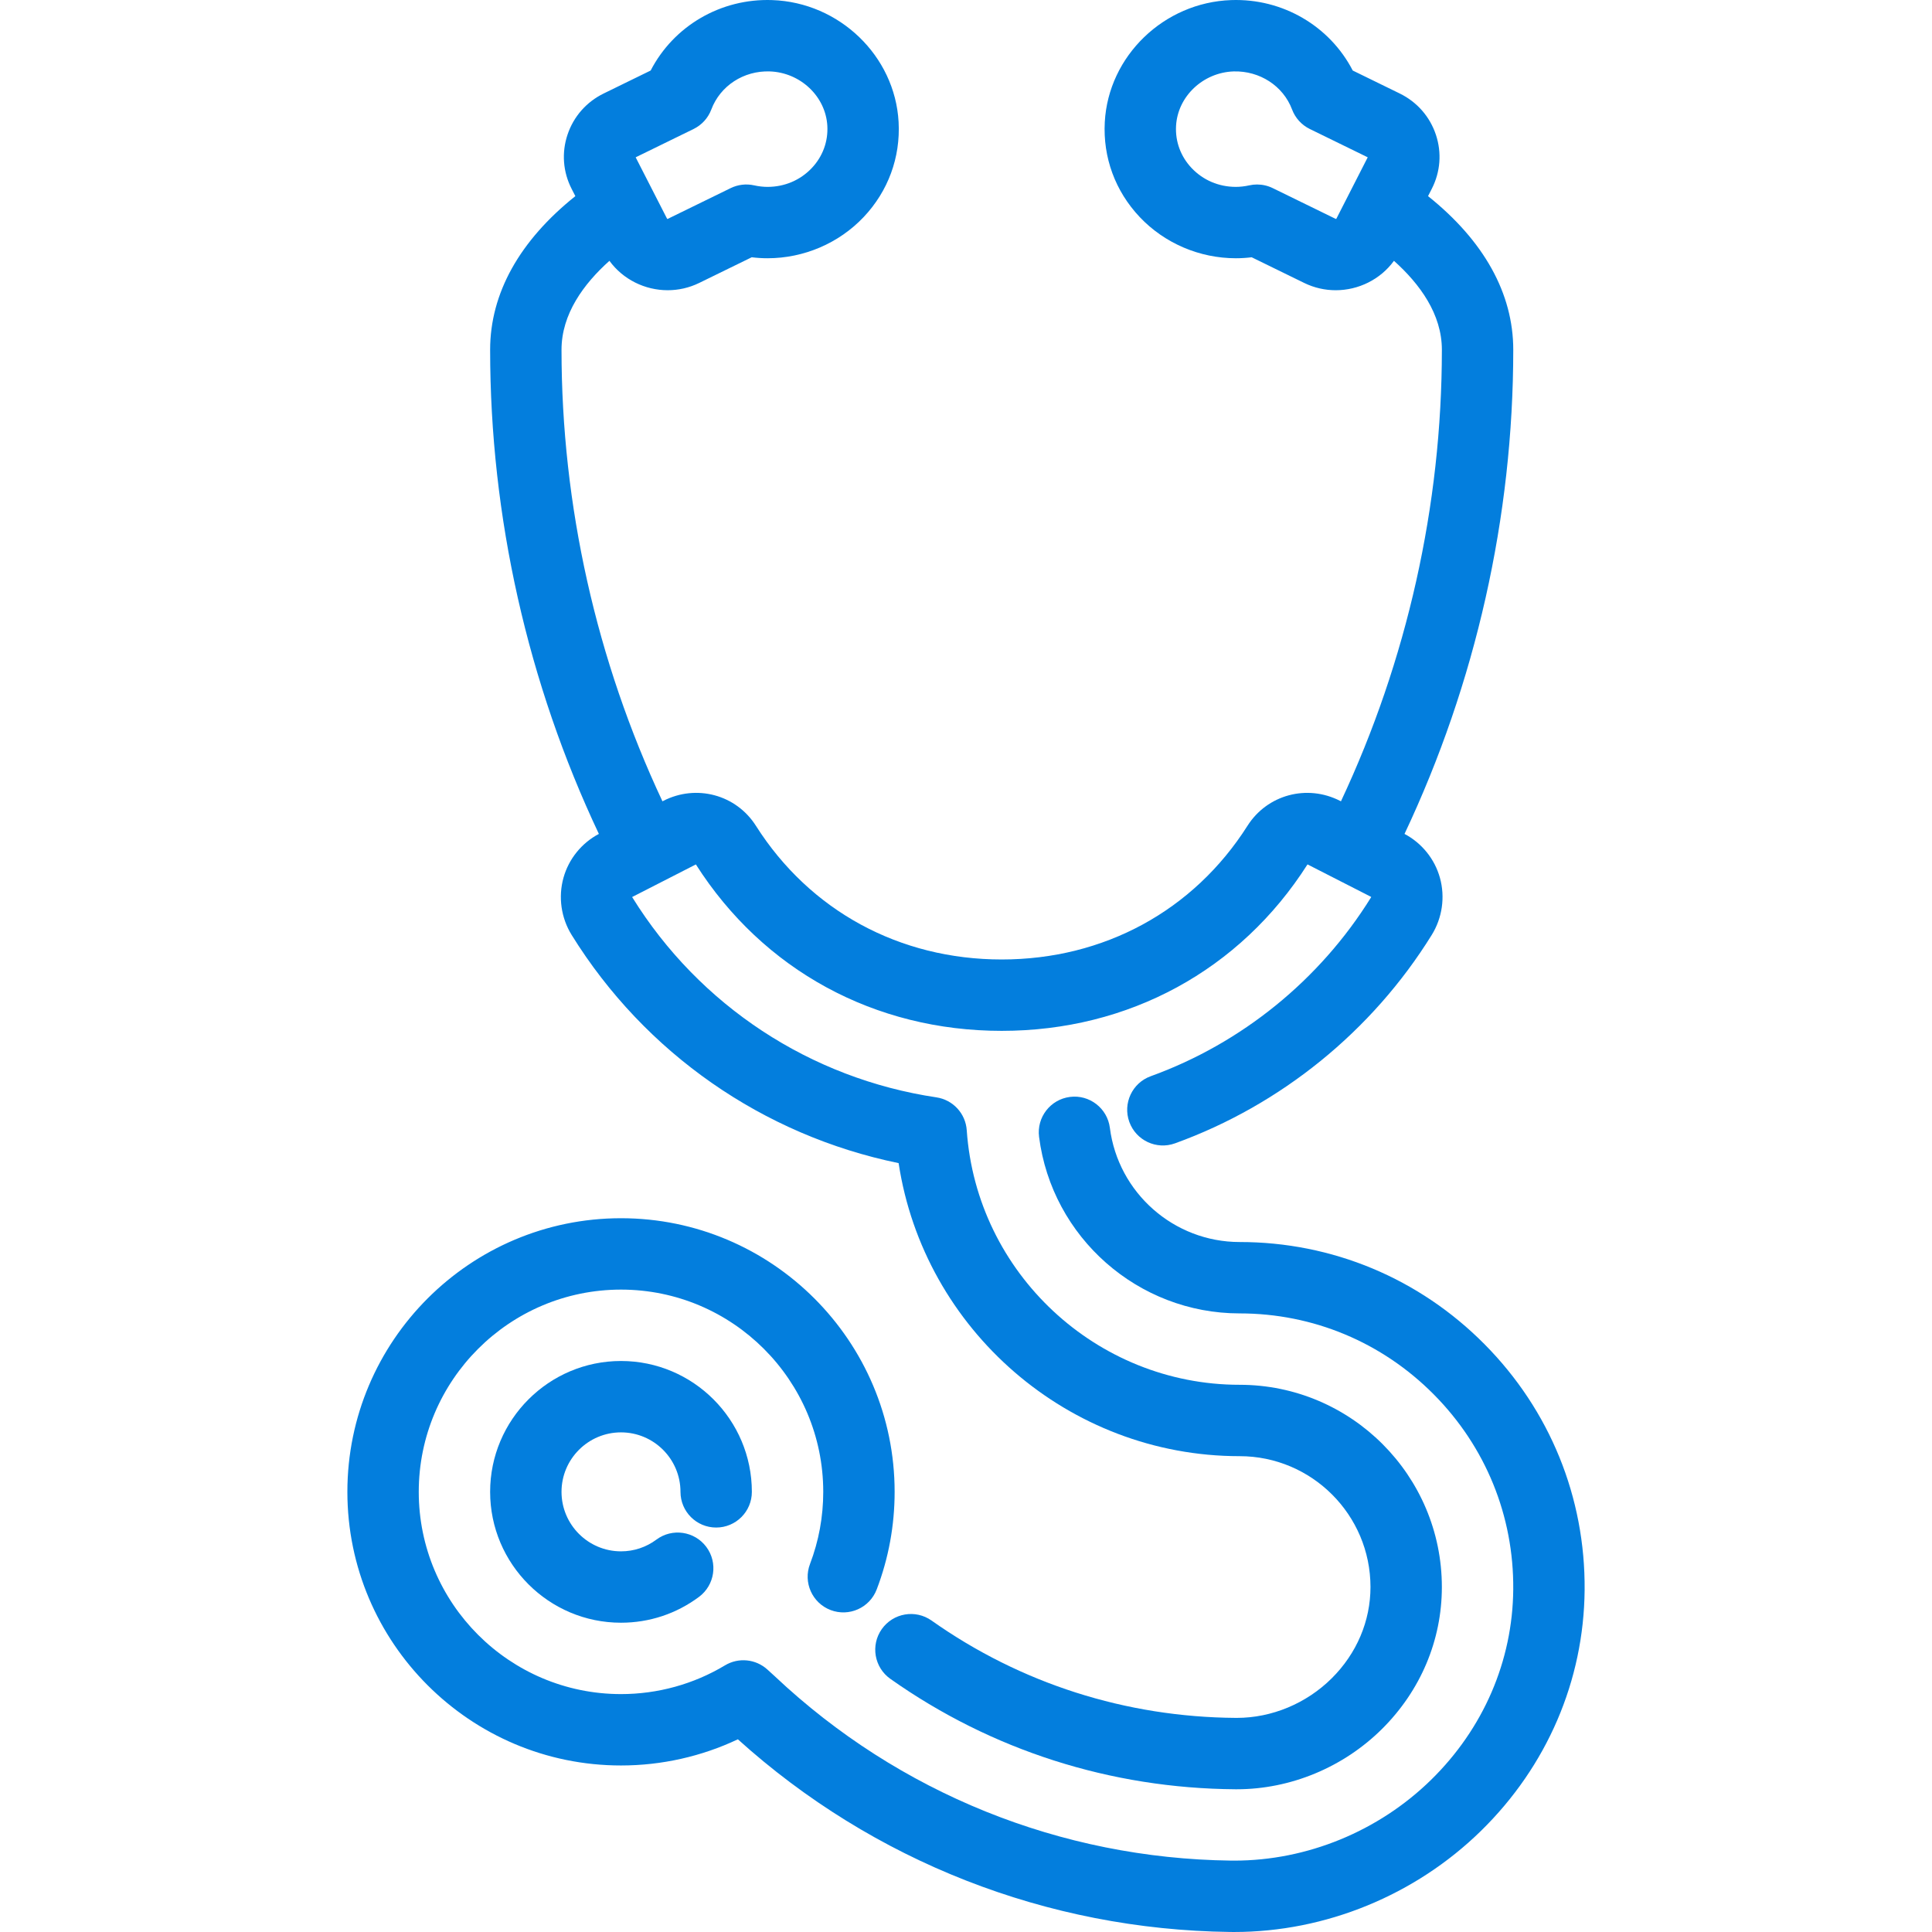
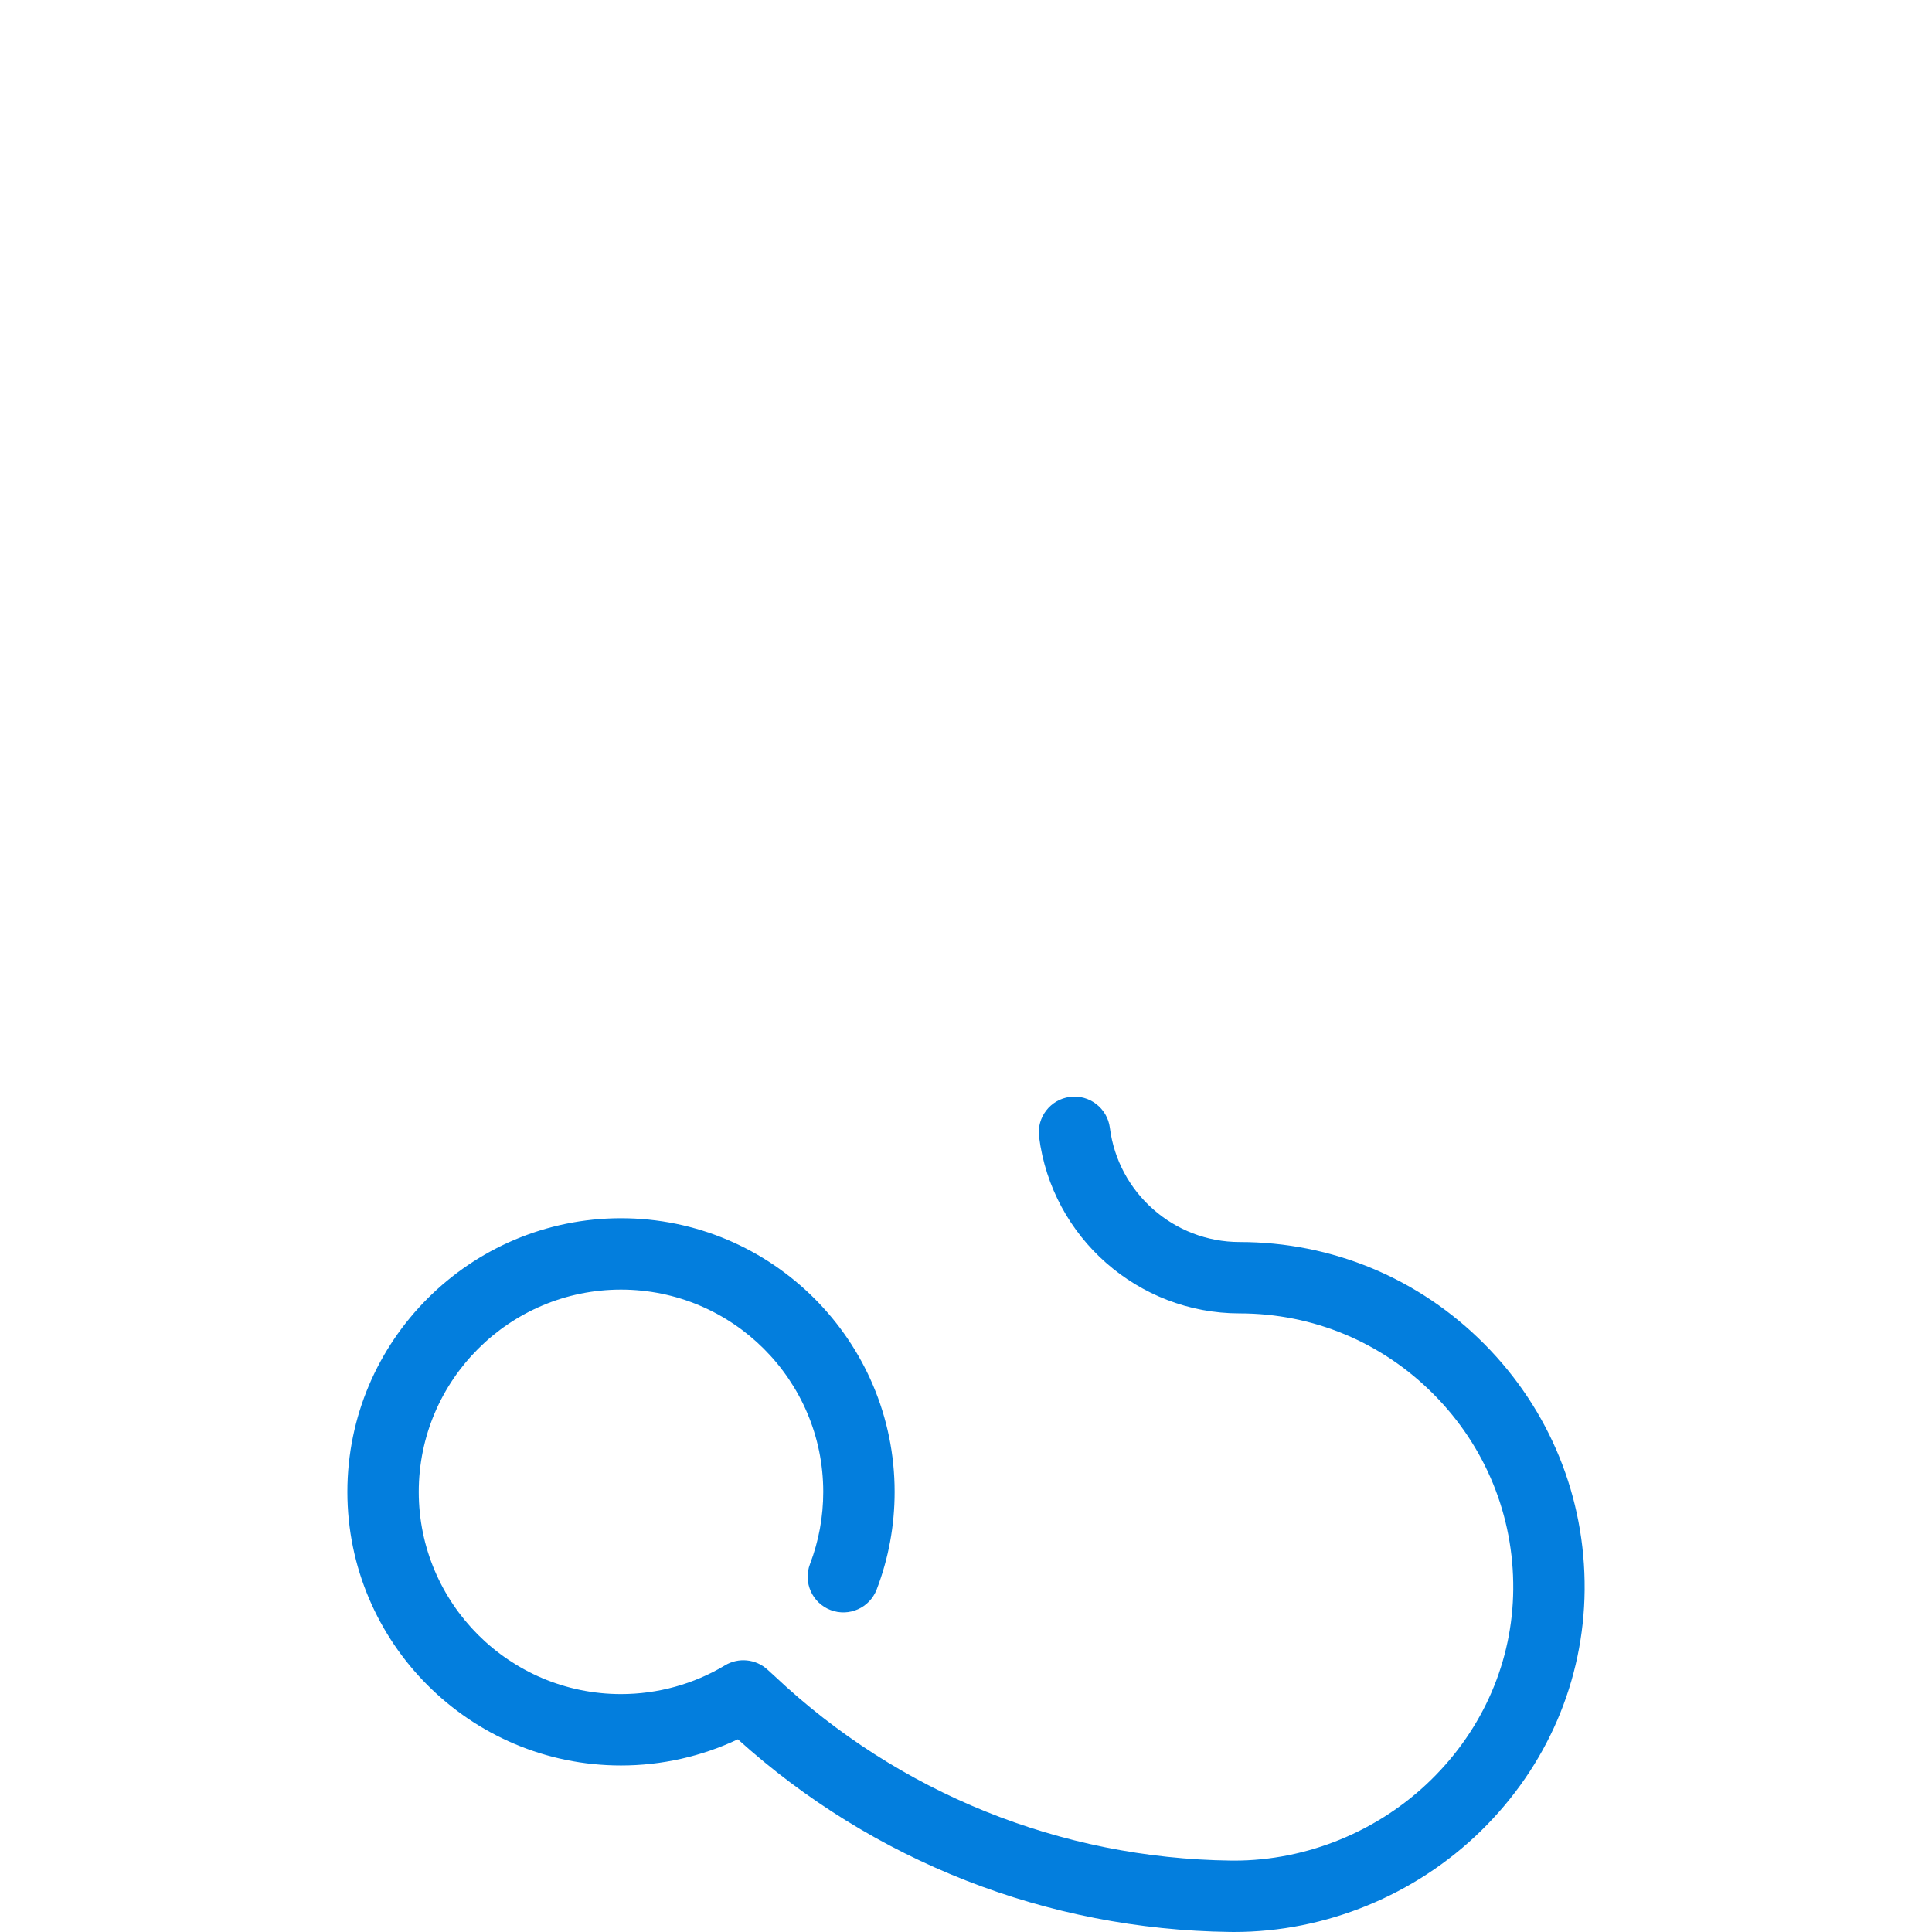
<svg xmlns="http://www.w3.org/2000/svg" version="1.1" id="Layer_1" x="0px" y="0px" viewBox="0 0 512 512" style="enable-background:new 0 0 512 512;" xml:space="preserve" width="512px" height="512px">
  <g>
    <g>
-       <path d="M304.959,285.207c-4.913,1.776-7.454,7.198-5.678,12.112c1.777,4.913,7.202,7.454,12.112,5.677    c28.086-10.157,52.244-29.766,68.023-55.212c2.807-4.524,3.6-10.049,2.18-15.159c-1.388-4.993-4.806-9.212-9.384-11.629    c18.872-39.954,28.818-84.107,28.818-128.304c0-14.929-7.775-28.881-22.584-40.716l0.994-1.945    c2.289-4.476,2.676-9.562,1.09-14.325c-1.603-4.809-5.013-8.694-9.605-10.939l-12.436-6.079    C352.41,6.926,339.946-0.461,326.274,0.022h-0.001c-17.813,0.614-32.525,14.803-33.492,32.302    c-0.518,9.391,2.773,18.345,9.269,25.208c6.559,6.932,15.842,10.907,25.464,10.907c1.386,0,2.788-0.087,4.197-0.26l13.918,6.805    c2.68,1.309,5.531,1.93,8.345,1.93c6,0,11.825-2.825,15.442-7.794c6.84,6.124,12.697,14.116,12.697,23.571    c0,41.208-9.234,82.372-26.748,119.664l-0.238-0.122c-8.75-4.482-19.295-1.638-24.526,6.604    c-14.298,22.517-38.041,35.433-65.139,35.433c-27.097,0-50.84-12.915-65.137-35.432c-5.234-8.248-15.78-11.088-24.526-6.606    l-0.24,0.122c-17.514-37.292-26.749-78.456-26.749-119.664c0-9.456,5.858-17.447,12.697-23.571    c3.618,4.969,9.442,7.794,15.442,7.794c2.812,0,5.665-0.62,8.345-1.929l13.918-6.805c1.409,0.173,2.811,0.26,4.197,0.26    c9.623,0,18.905-3.975,25.464-10.907c6.495-6.863,9.787-15.817,9.269-25.209c-0.967-17.498-15.679-31.687-33.492-32.301h-0.001    c-13.691-0.483-26.135,6.901-32.215,18.667l-12.438,6.08c-4.59,2.244-8,6.128-9.602,10.938c-1.586,4.763-1.199,9.851,1.088,14.324    l0.995,1.946c-14.81,11.836-22.584,25.787-22.584,40.715c0,44.197,9.945,88.349,28.818,128.304    c-4.578,2.418-7.995,6.637-9.384,11.629c-1.421,5.111-0.627,10.639,2.18,15.164c19.437,31.337,50.728,53.072,86.64,60.452    c6.7,44.107,45.04,77.66,90.368,77.66c19.12,0,34.678,15.555,34.68,34.674c0.001,9.019-3.648,17.613-10.274,24.197    c-6.718,6.674-15.879,10.487-25.168,10.487c-0.077,0-0.154,0-0.231-0.001c-29.167-0.198-57.055-9.119-80.651-25.797    c-4.269-3.014-10.168-2-13.184,2.265c-3.015,4.266-2,10.168,2.265,13.184c26.771,18.92,58.39,29.039,91.443,29.265    c0.119,0,0.236,0.001,0.354,0.001c14.25,0,28.266-5.814,38.503-15.984c10.229-10.162,15.862-23.521,15.86-37.619    c-0.005-29.549-24.048-53.588-53.597-53.588c-37.939,0-69.704-29.636-72.316-67.47c-0.305-4.428-3.65-8.048-8.04-8.703    c-33.414-4.989-62.784-24.303-80.578-52.993c-0.016-0.025-0.052-0.083-0.052-0.1l16.887-8.635    c17.847,28.033,47.377,44.106,81.042,44.106s63.2-16.078,81.047-44.113l8.67,4.428c0.049,0.026,0.092,0.057,0.143,0.082    c0.043,0.023,0.088,0.037,0.131,0.058l7.917,4.043c0.023,0.048-0.013,0.103-0.026,0.127    C349.792,259.659,329.059,276.491,304.959,285.207z M357.991,50.44c-0.005,0.01-0.011,0.021-0.016,0.032l-3.832,7.509    c-0.003,0.001-0.102,0.062-0.207,0.01l-16.648-8.138c-1.302-0.636-2.723-0.961-4.154-0.961c-0.685,0-1.371,0.074-2.048,0.224    c-1.223,0.271-2.425,0.409-3.573,0.409c-4.513,0-8.679-1.773-11.726-4.993c-2.885-3.051-4.35-7.016-4.121-11.165    c0.433-7.816,7.134-14.16,15.257-14.441c6.901-0.19,13.129,3.819,15.489,10.091c0.85,2.259,2.531,4.107,4.7,5.168l15.348,7.502    L357.991,50.44z M183.807,34.186c2.169-1.061,3.85-2.909,4.7-5.168c2.359-6.274,8.559-10.321,15.489-10.091    c8.122,0.282,14.824,6.625,15.257,14.44c0.229,4.15-1.235,8.115-4.121,11.166c-3.047,3.22-7.212,4.993-11.726,4.993    c-1.148,0-2.349-0.137-3.573-0.409c-2.093-0.465-4.278-0.204-6.202,0.737l-16.648,8.138c-0.071,0.035-0.139,0.02-0.165,0.02    c-0.006,0-0.01,0-0.011,0.003l-8.349-16.325L183.807,34.186z" fill="#037edd" />
-     </g>
+       </g>
  </g>
  <g>
    <g>
      <path d="M393.41,356.229c-17.316-17.463-40.364-27.08-64.896-27.08c-17.405,0-32.187-13.011-34.388-30.267    c-0.66-5.182-5.415-8.855-10.578-8.186c-5.182,0.66-8.848,5.396-8.186,10.578c3.4,26.675,26.25,46.792,53.151,46.792    c19.449,0,37.726,7.63,51.464,21.483c13.736,13.849,21.209,32.192,21.047,51.648c-0.159,18.957-7.895,36.886-21.781,50.485    c-13.921,13.631-32.883,21.401-52.157,21.401c-0.301,0-0.604-0.001-0.904-0.005c-45.098-0.569-87.994-17.893-120.784-48.781    c-0.039-0.038-0.079-0.076-0.121-0.112l-1.912-1.739c-3.09-2.81-7.656-3.261-11.236-1.111c-8.293,4.984-17.823,7.618-27.56,7.618    c-29.554,0-53.597-24.043-53.597-53.597c0-29.554,24.043-53.597,53.597-53.597c29.554,0,53.597,24.043,53.597,53.597    c0,6.591-1.18,13.021-3.507,19.115c-1.864,4.88,0.583,10.346,5.462,12.211c4.884,1.861,10.347-0.584,12.211-5.462    c3.153-8.256,4.752-16.958,4.752-25.864c0-39.985-32.529-72.514-72.514-72.514s-72.514,32.529-72.514,72.514    s32.529,72.514,72.514,72.514c10.757,0,21.334-2.381,30.971-6.934c35.829,32.347,81.968,50.445,130.402,51.055    c0.38,0.005,0.758,0.008,1.136,0.008c24.187,0,47.965-9.731,65.397-26.801c17.509-17.145,27.261-39.817,27.463-63.843    C420.146,396.816,410.725,373.688,393.41,356.229z" fill="#037edd" />
    </g>
  </g>
  <g>
    <g>
-       <path d="M164.57,360.677c-19.122,0-34.68,15.558-34.68,34.68c0,19.122,15.558,34.68,34.68,34.68    c7.505,0,14.654-2.368,20.675-6.849c4.191-3.12,5.06-9.045,1.941-13.234c-3.12-4.191-9.045-5.06-13.234-1.941    c-2.732,2.033-5.975,3.107-9.38,3.107c-8.693,0-15.764-7.071-15.764-15.764c0-8.693,7.071-15.764,15.763-15.764    c8.693,0,15.764,7.071,15.764,15.764c0,5.225,4.234,9.458,9.458,9.458s9.458-4.234,9.458-9.458    C199.25,376.235,183.692,360.677,164.57,360.677z" fill="#037edd" />
-     </g>
+       </g>
  </g>
  <g>
</g>
  <g>
</g>
  <g>
</g>
  <g>
</g>
  <g>
</g>
  <g>
</g>
  <g>
</g>
  <g>
</g>
  <g>
</g>
  <g>
</g>
  <g>
</g>
  <g>
</g>
  <g>
</g>
  <g>
</g>
  <g>
</g>
</svg>